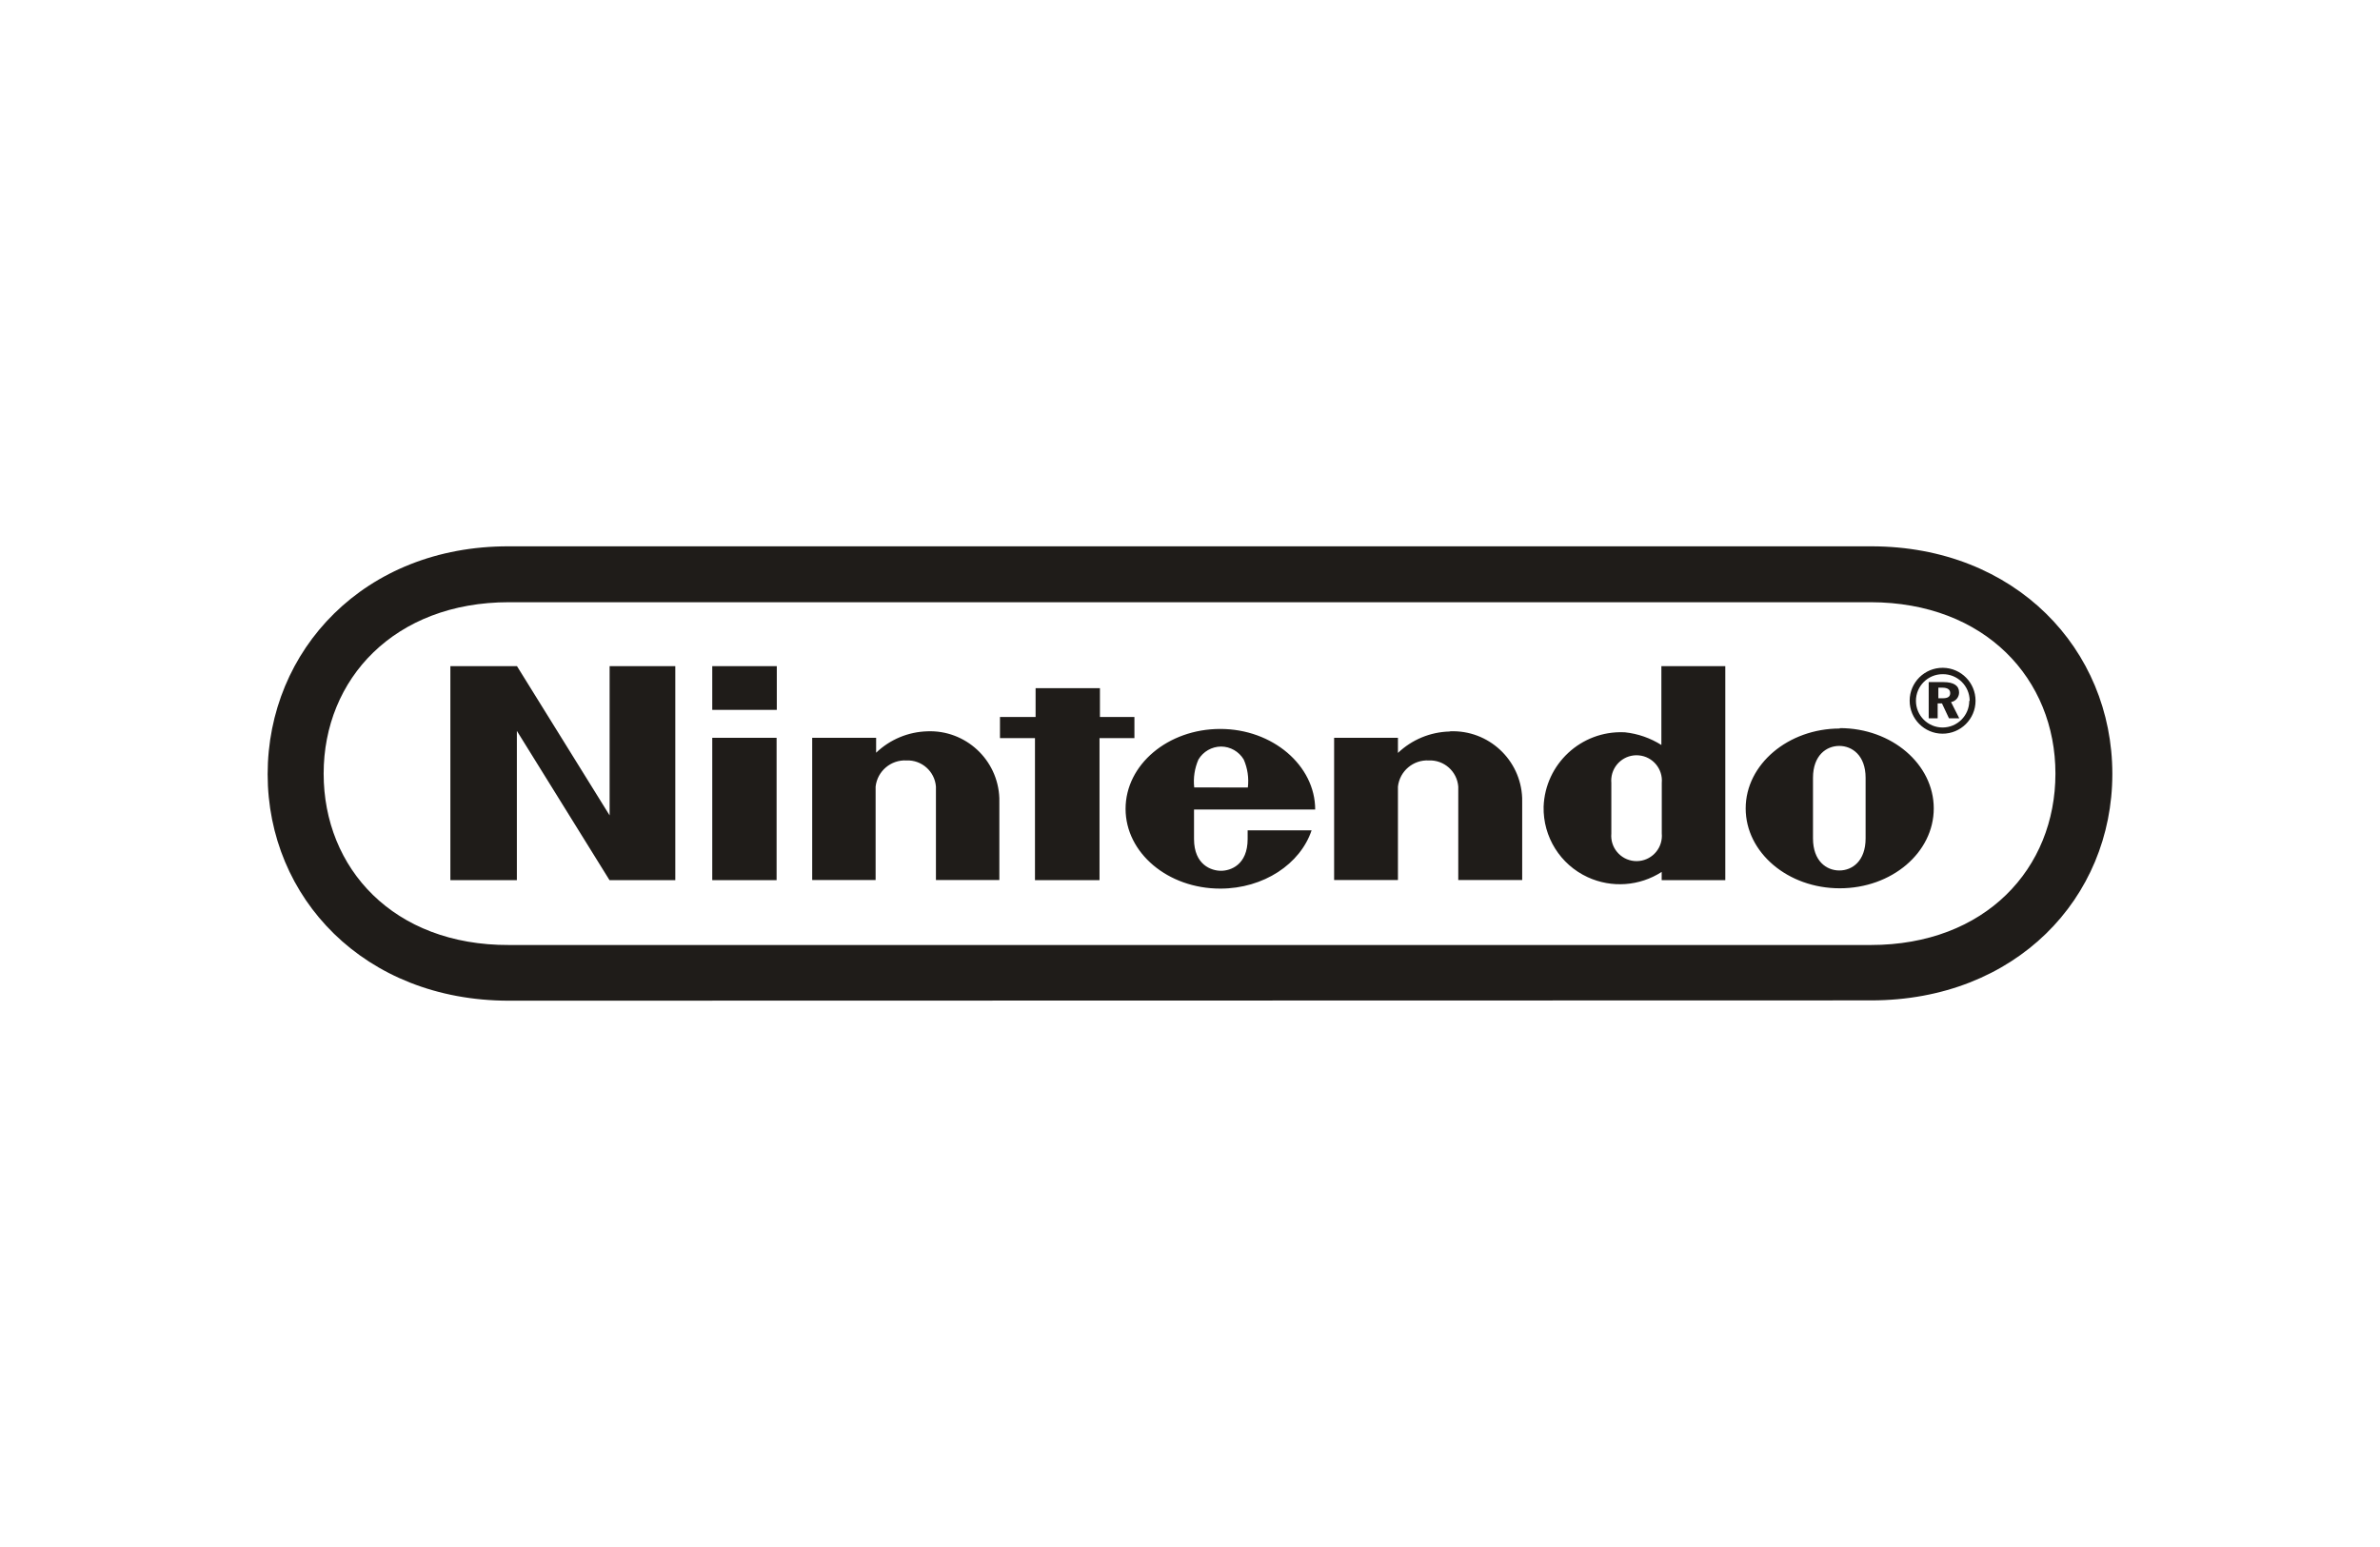
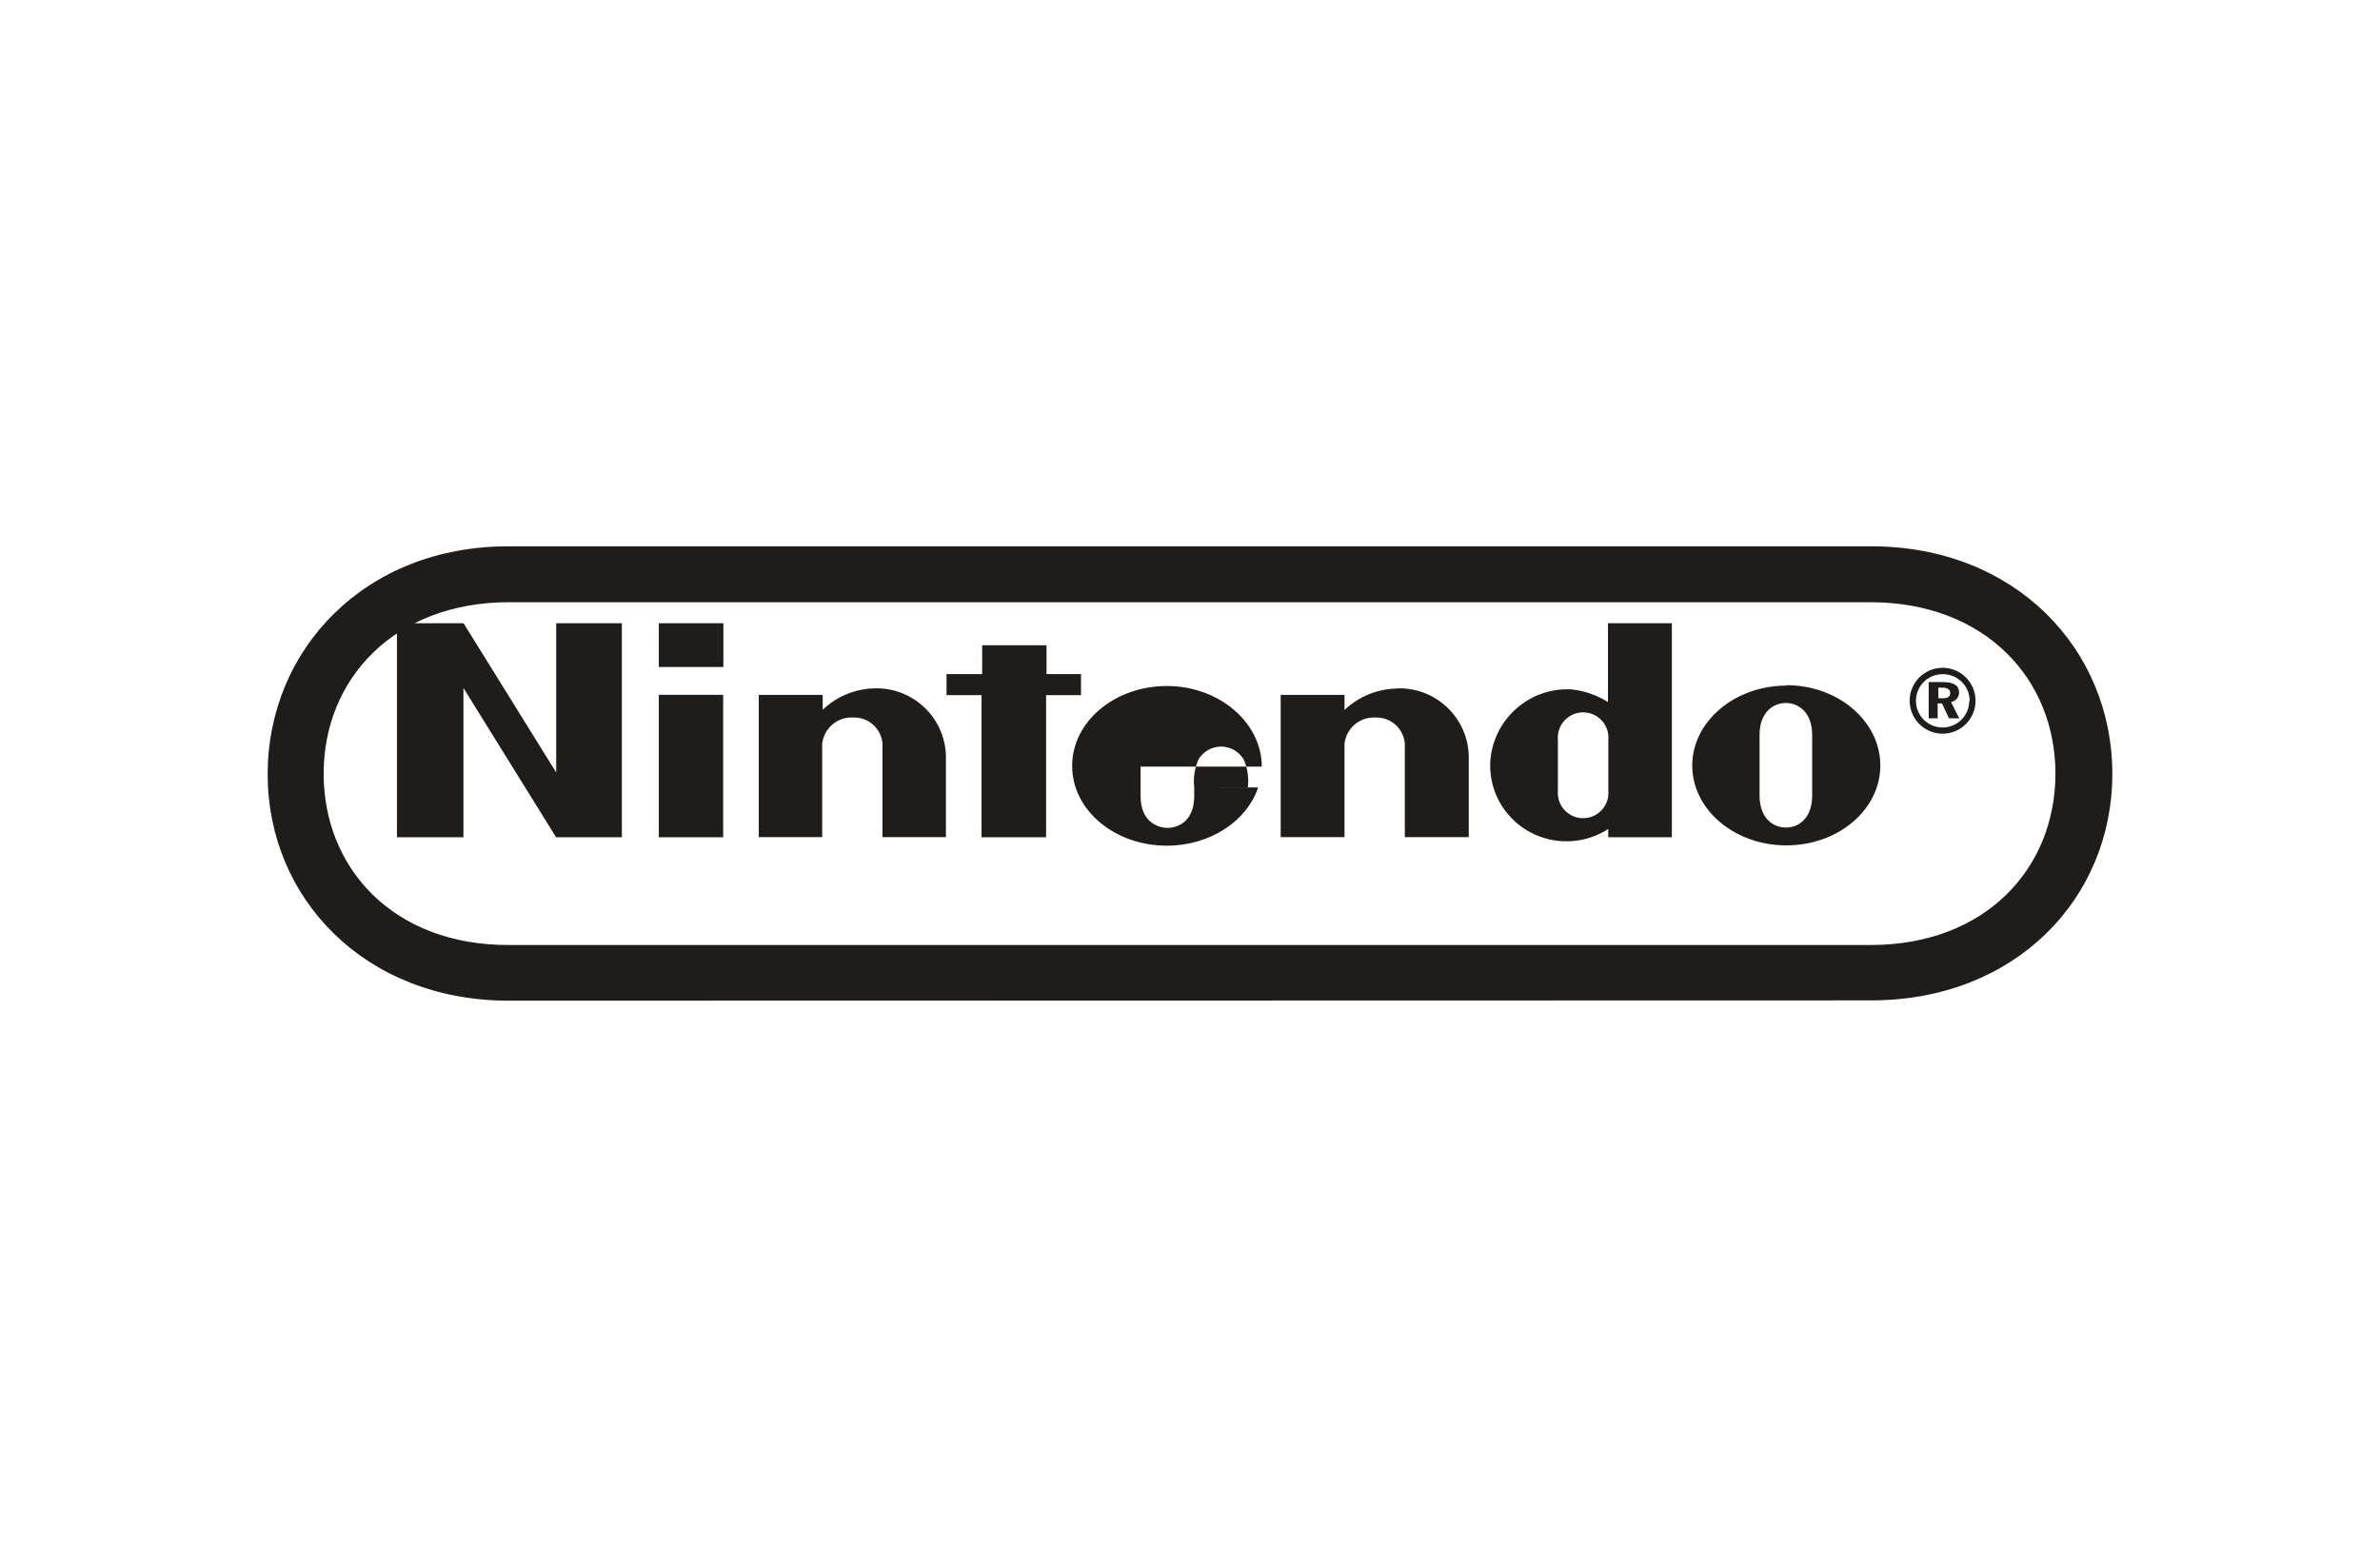
<svg xmlns="http://www.w3.org/2000/svg" id="Layer_1" width="200" height="130" viewBox="0 0 200 130">
  <defs>
    <style>.cls-1{fill:#1f1c19;}</style>
  </defs>
  <g id="layer1">
-     <path id="path29" class="cls-1" d="m42.768,84.092c-12.154,0-20.277-8.651-20.277-19.031h0c0-10.441,8.14-19.178,20.259-19.152h114.498c12.111,0,20.259,8.651,20.259,19.126h0c0,10.441-8.123,19.031-20.277,19.031l-114.463.026Zm0-33.486c-9.619,0-15.571,6.445-15.571,14.403h0c0,7.958,5.865,14.438,15.571,14.403h114.429c9.663,0,15.528-6.445,15.528-14.403h0c0-7.95-5.9-14.386-15.528-14.403H42.768Zm120.545,6.713c.865,0,1.315.294,1.315.865.006.4-.28.745-.675.813l.692,1.367h-.865l-.588-1.254h-.363v1.254h-.753v-3.045l1.237 0Zm-.061-1.202c-1.529-.005-2.772,1.231-2.777,2.76-.005,1.529,1.231,2.772,2.76,2.777,1.529.005,2.772-1.231,2.777-2.759 0-.003 0-.006 0-.009 0-1.512-1.213-2.745-2.725-2.768l-.035 0Zm2.232,2.777c-0,1.237-1.003,2.24-2.241,2.24-1.237-0-2.24-1.003-2.24-2.24,0-1.237,1.003-2.24,2.24-2.24.003,0,.006 0.0.009 0,1.237-.014,2.252.977,2.266,2.214 0.0.009 0.0.017 0.0.026l-.035 0Zm-2.595-.216h.363c.424,0,.631-.13.631-.433s-.225-.458-.666-.458h-.329l0.0.891Zm-62.535,7.491c-.089-.799.033-1.607.355-2.344.4-.671,1.122-1.085,1.903-1.09h0c.781.005,1.503.419,1.903,1.09.323.739.443,1.552.346,2.353l-4.507-.009Zm4.49,3.607v.727c0,2.189-1.445,2.673-2.24,2.673s-2.266-.484-2.266-2.673v-2.474h10.182c0-3.702-3.581-6.773-7.976-6.773s-7.958,3.002-7.958,6.713,3.564,6.704,7.958,6.704c3.651,0,6.73-2.076,7.673-4.896h-5.372Zm17.016-8.322c3.218-.126,5.928,2.381,6.053,5.599.005.132.006.264.002.396v6.505h-5.372v-7.855c-.101-1.278-1.193-2.248-2.474-2.197-1.31-.068-2.446.894-2.595,2.197v7.855h-5.363v-11.955h5.363v1.272c1.17-1.114,2.711-1.755,4.325-1.799l.061-.017Zm-43.936,0c3.218-.126,5.928,2.381,6.053,5.599.005.132.006.264.002.396v6.505h-5.329v-7.855c-.101-1.278-1.193-2.248-2.474-2.197-1.31-.068-2.446.894-2.595,2.197v7.855h-5.329v-11.955h5.372v1.254c1.167-1.118,2.71-1.759,4.325-1.799l-.026 0Zm61.678-5.476h5.381v17.984h-5.346v-.692c-1.861,1.202-4.208,1.369-6.22.441-2.305-1.061-3.759-3.389-3.702-5.926.133-3.585,3.148-6.384,6.733-6.251.036.001.073.003.109.005,1.086.117,2.13.481,3.054,1.064v-6.626l-.009 0Zm.043,11.946v-2.137c.106-1.17-.757-2.205-1.928-2.311-1.17-.106-2.205.757-2.311,1.928-.012.128-.012.256,0,.383v4.256c-.106,1.17.757,2.205,1.928,2.311,1.17.106,2.205-.757,2.311-1.928.012-.128.012-.256,0-.383v-2.119Zm17.128,0v2.526c0,1.912-1.125,2.699-2.206,2.699s-2.215-.787-2.215-2.699v-5.086c0-1.894,1.133-2.682,2.206-2.682s2.215.787,2.215,2.682v2.561Zm-2.171-6.704c-4.325,0-7.907,3.01-7.907,6.713s3.538,6.713,7.907,6.713,7.898-3.002,7.898-6.713-3.529-6.747-7.889-6.747l-.009.035Zm-94.749-1.566v-3.676h5.424v3.676h-5.424Zm0,14.308v-11.964h5.407v11.964h-5.407Zm27.119,0v-11.938h-2.941v-1.773h2.993v-2.422h5.407v2.422h2.898v1.773h-2.933v11.938h-5.424Zm-49.126,0v-17.984h5.597l7.785,12.543v-12.543h5.519v17.984h-5.528l-7.785-12.543v12.543h-5.588Z" />
+     <path id="path29" class="cls-1" d="m42.768,84.092c-12.154,0-20.277-8.651-20.277-19.031h0c0-10.441,8.14-19.178,20.259-19.152h114.498c12.111,0,20.259,8.651,20.259,19.126h0c0,10.441-8.123,19.031-20.277,19.031l-114.463.026Zm0-33.486c-9.619,0-15.571,6.445-15.571,14.403h0c0,7.958,5.865,14.438,15.571,14.403h114.429c9.663,0,15.528-6.445,15.528-14.403h0c0-7.95-5.9-14.386-15.528-14.403H42.768Zm120.545,6.713c.865,0,1.315.294,1.315.865.006.4-.28.745-.675.813l.692,1.367h-.865l-.588-1.254h-.363v1.254h-.753v-3.045l1.237 0Zm-.061-1.202c-1.529-.005-2.772,1.231-2.777,2.76-.005,1.529,1.231,2.772,2.76,2.777,1.529.005,2.772-1.231,2.777-2.759 0-.003 0-.006 0-.009 0-1.512-1.213-2.745-2.725-2.768l-.035 0Zm2.232,2.777c-0,1.237-1.003,2.24-2.241,2.24-1.237-0-2.24-1.003-2.24-2.24,0-1.237,1.003-2.24,2.24-2.24.003,0,.006 0.0.009 0,1.237-.014,2.252.977,2.266,2.214 0.0.009 0.0.017 0.0.026l-.035 0Zm-2.595-.216h.363c.424,0,.631-.13.631-.433s-.225-.458-.666-.458h-.329l0.0.891Zm-62.535,7.491c-.089-.799.033-1.607.355-2.344.4-.671,1.122-1.085,1.903-1.09h0c.781.005,1.503.419,1.903,1.09.323.739.443,1.552.346,2.353l-4.507-.009Zv.727c0,2.189-1.445,2.673-2.24,2.673s-2.266-.484-2.266-2.673v-2.474h10.182c0-3.702-3.581-6.773-7.976-6.773s-7.958,3.002-7.958,6.713,3.564,6.704,7.958,6.704c3.651,0,6.73-2.076,7.673-4.896h-5.372Zm17.016-8.322c3.218-.126,5.928,2.381,6.053,5.599.005.132.006.264.002.396v6.505h-5.372v-7.855c-.101-1.278-1.193-2.248-2.474-2.197-1.31-.068-2.446.894-2.595,2.197v7.855h-5.363v-11.955h5.363v1.272c1.17-1.114,2.711-1.755,4.325-1.799l.061-.017Zm-43.936,0c3.218-.126,5.928,2.381,6.053,5.599.005.132.006.264.002.396v6.505h-5.329v-7.855c-.101-1.278-1.193-2.248-2.474-2.197-1.31-.068-2.446.894-2.595,2.197v7.855h-5.329v-11.955h5.372v1.254c1.167-1.118,2.71-1.759,4.325-1.799l-.026 0Zm61.678-5.476h5.381v17.984h-5.346v-.692c-1.861,1.202-4.208,1.369-6.22.441-2.305-1.061-3.759-3.389-3.702-5.926.133-3.585,3.148-6.384,6.733-6.251.036.001.073.003.109.005,1.086.117,2.13.481,3.054,1.064v-6.626l-.009 0Zm.043,11.946v-2.137c.106-1.17-.757-2.205-1.928-2.311-1.17-.106-2.205.757-2.311,1.928-.012.128-.012.256,0,.383v4.256c-.106,1.17.757,2.205,1.928,2.311,1.17.106,2.205-.757,2.311-1.928.012-.128.012-.256,0-.383v-2.119Zm17.128,0v2.526c0,1.912-1.125,2.699-2.206,2.699s-2.215-.787-2.215-2.699v-5.086c0-1.894,1.133-2.682,2.206-2.682s2.215.787,2.215,2.682v2.561Zm-2.171-6.704c-4.325,0-7.907,3.01-7.907,6.713s3.538,6.713,7.907,6.713,7.898-3.002,7.898-6.713-3.529-6.747-7.889-6.747l-.009.035Zm-94.749-1.566v-3.676h5.424v3.676h-5.424Zm0,14.308v-11.964h5.407v11.964h-5.407Zm27.119,0v-11.938h-2.941v-1.773h2.993v-2.422h5.407v2.422h2.898v1.773h-2.933v11.938h-5.424Zm-49.126,0v-17.984h5.597l7.785,12.543v-12.543h5.519v17.984h-5.528l-7.785-12.543v12.543h-5.588Z" />
  </g>
</svg>